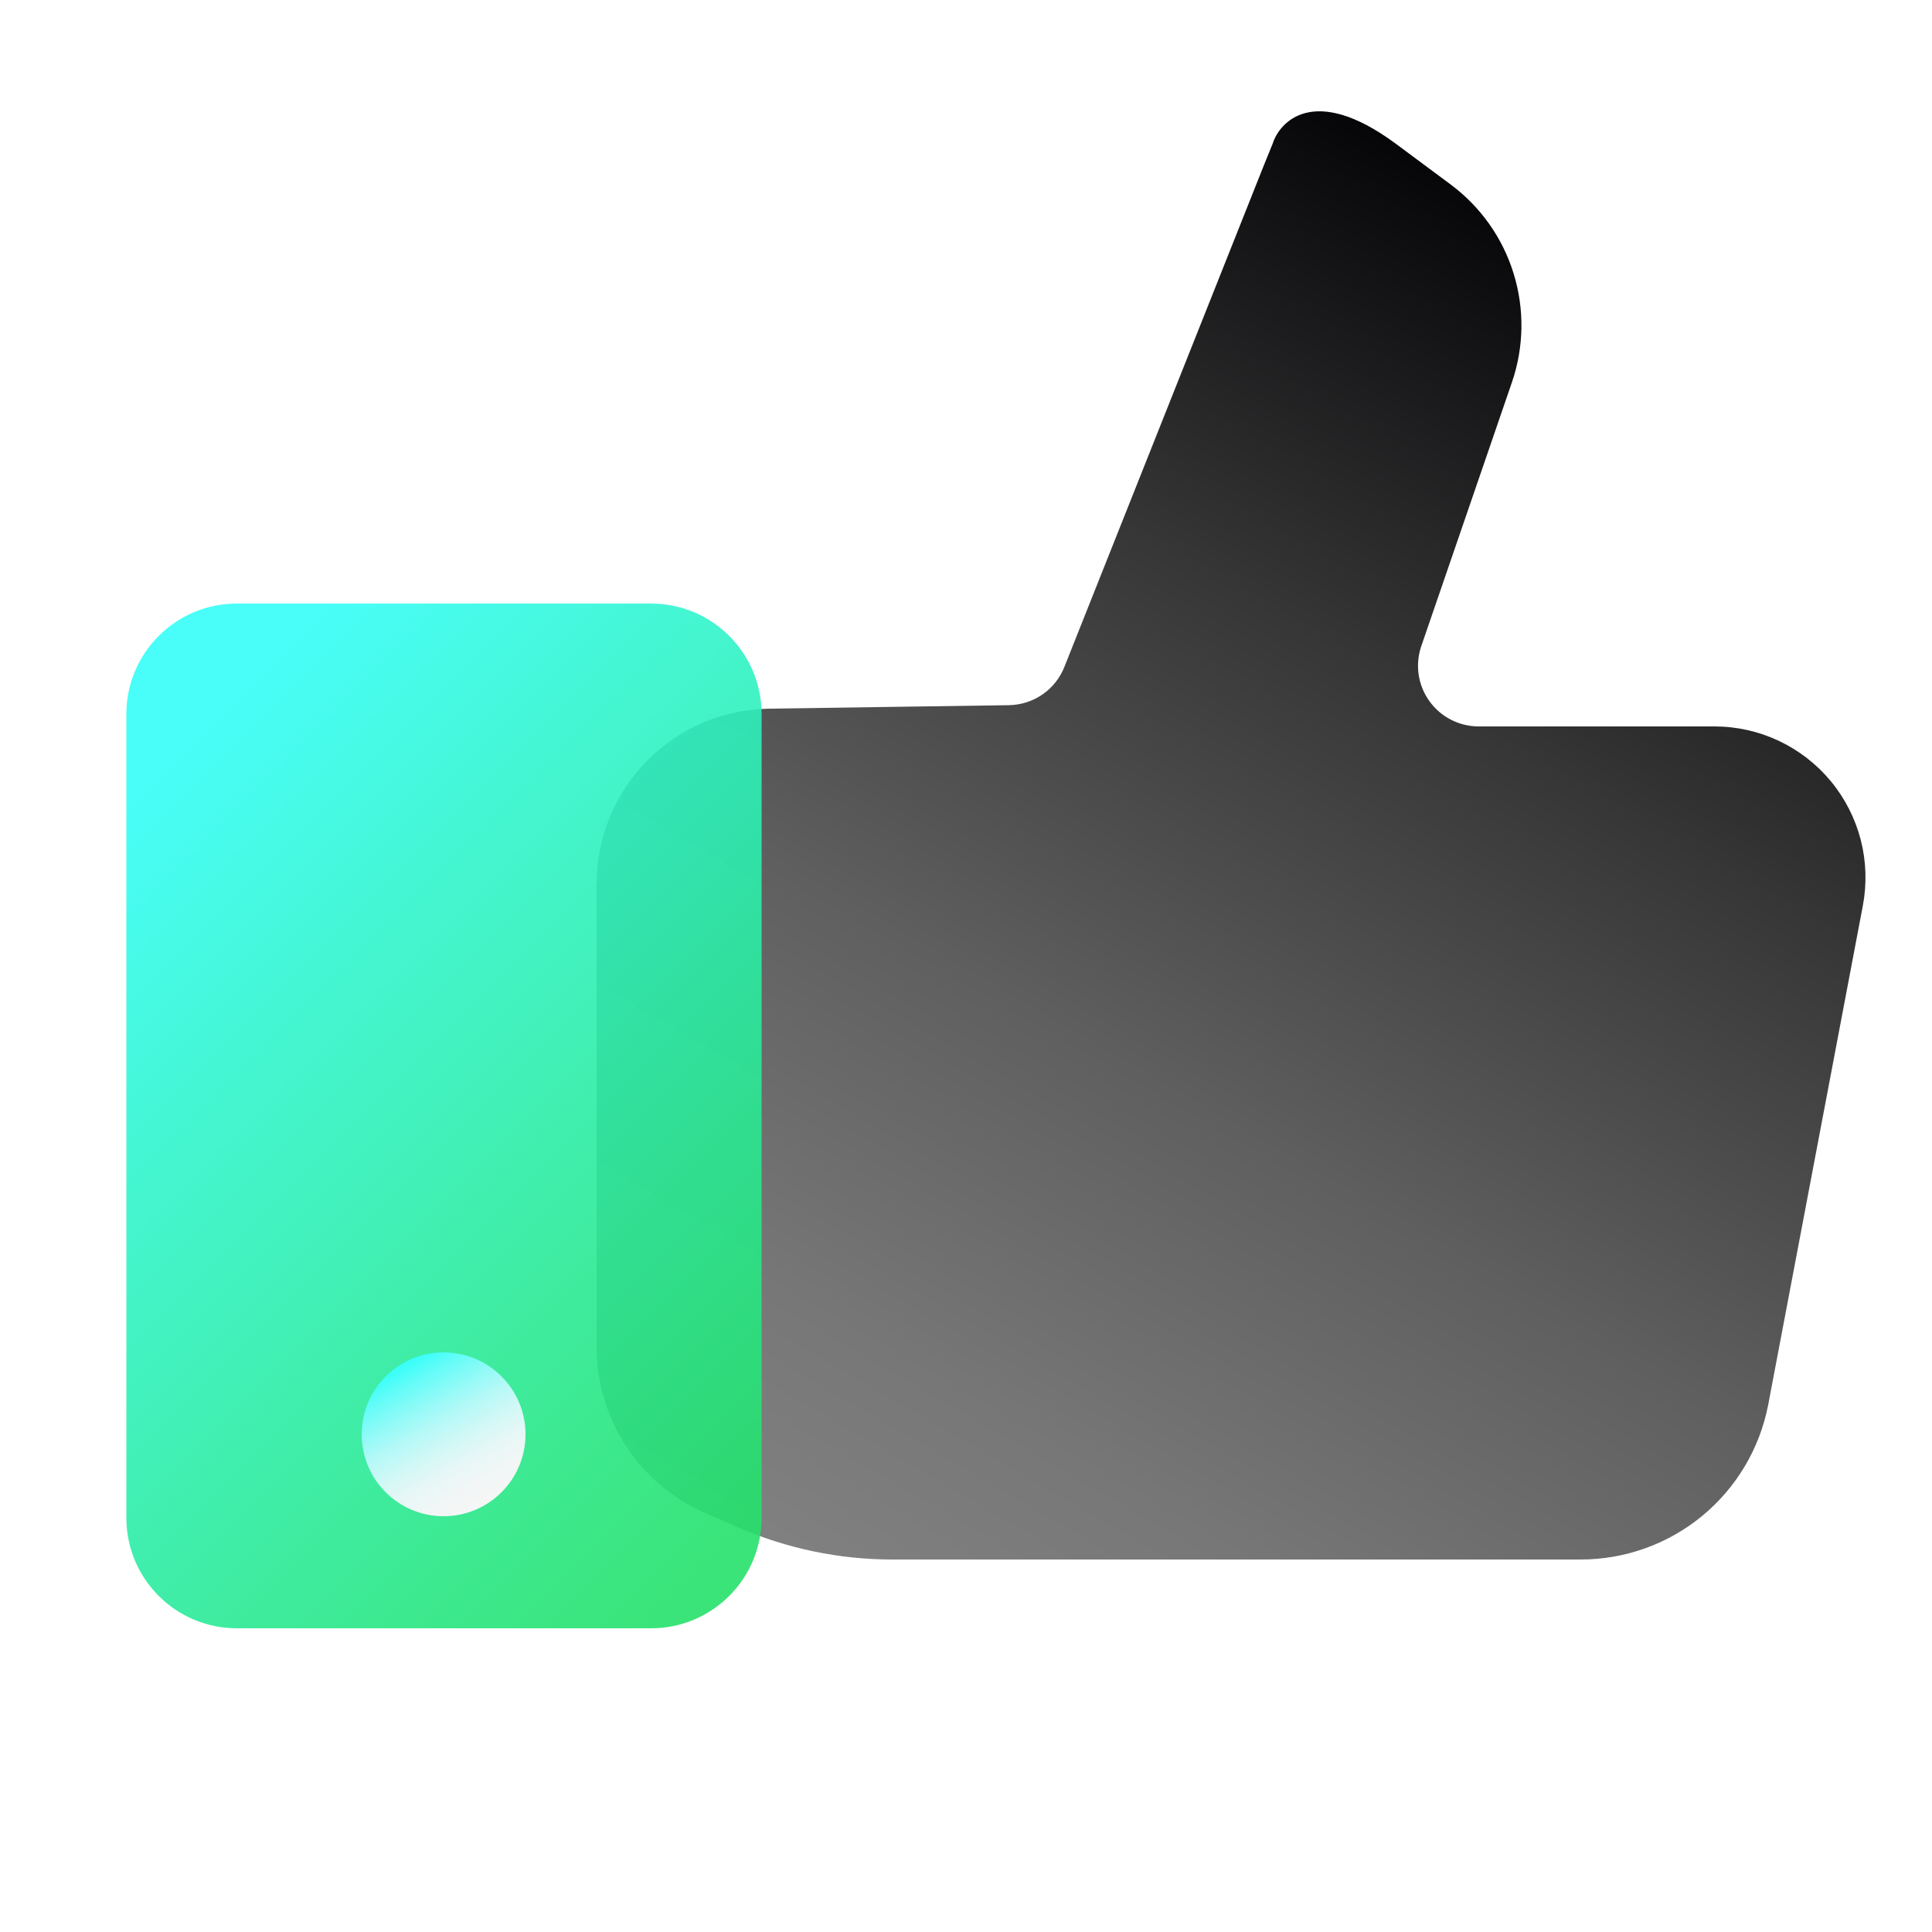
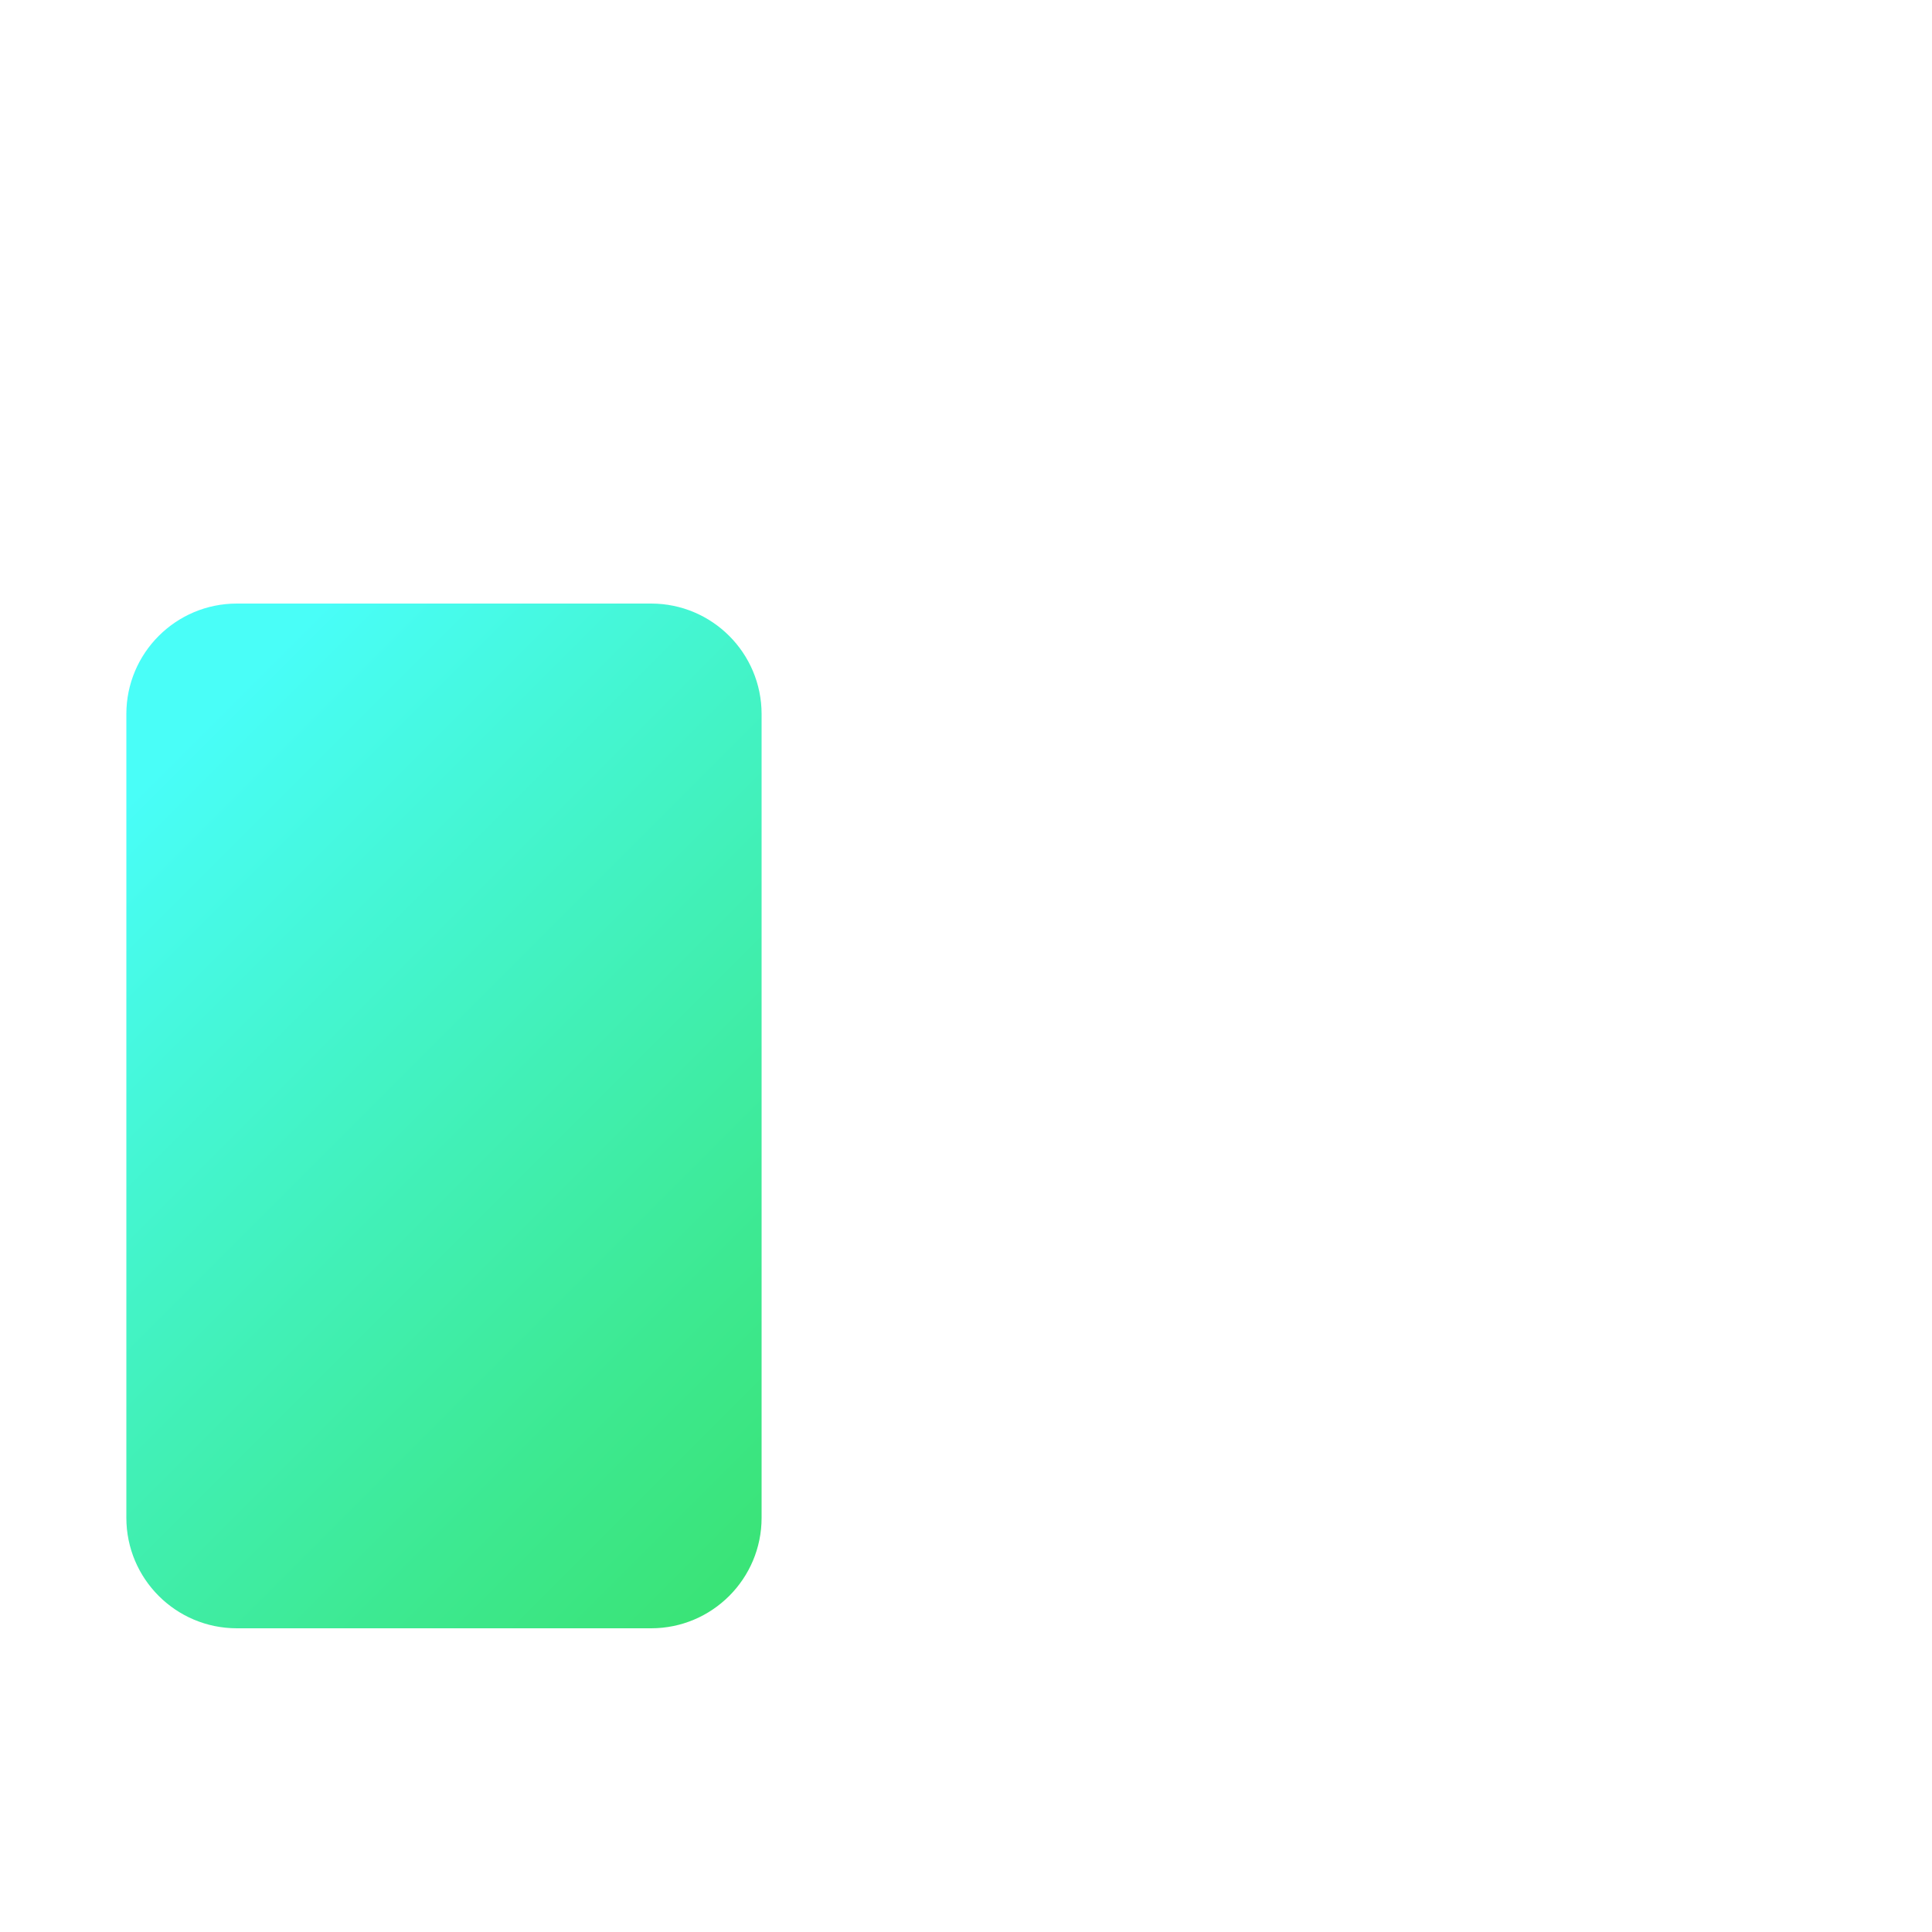
<svg xmlns="http://www.w3.org/2000/svg" width="50" height="50" viewBox="0 0 50 50" fill="none">
-   <path d="M44.37 18.8H38.26C38.012 18.799 37.767 18.738 37.547 18.624C37.326 18.51 37.136 18.345 36.991 18.143C36.847 17.941 36.752 17.708 36.715 17.462C36.679 17.216 36.701 16.965 36.78 16.73L39.13 9.89C39.441 8.981 39.456 7.996 39.172 7.078C38.889 6.159 38.32 5.355 37.55 4.78L36.11 3.71C33.99 2.15 33.11 3.17 32.94 3.71L32.72 4.25L27.55 17.25C27.437 17.541 27.239 17.792 26.983 17.97C26.726 18.148 26.422 18.245 26.11 18.25L19.91 18.34C18.719 18.356 17.582 18.84 16.745 19.688C15.909 20.536 15.44 21.679 15.44 22.87V34.87C15.441 35.782 15.708 36.674 16.209 37.436C16.71 38.198 17.423 38.798 18.26 39.16L19.13 39.54C20.377 40.079 21.721 40.358 23.08 40.36H40.9C42.049 40.362 43.163 39.964 44.05 39.234C44.937 38.504 45.541 37.488 45.76 36.36L48.21 23.44C48.317 22.875 48.299 22.293 48.156 21.736C48.012 21.179 47.748 20.66 47.381 20.217C47.014 19.774 46.554 19.417 46.034 19.172C45.513 18.927 44.945 18.8 44.37 18.8Z" fill="url(#paint0_linear_1917_19991)" />
  <path d="M16.85 15.62H6.13C4.55 15.62 3.27 16.901 3.27 18.48V39.28C3.27 40.859 4.55 42.14 6.13 42.14H16.85C18.43 42.14 19.71 40.859 19.71 39.28V18.48C19.71 16.901 18.43 15.62 16.85 15.62Z" fill="url(#paint1_linear_1917_19991)" fill-opacity="0.9" />
-   <path d="M11.48 39.24C12.651 39.24 13.6 38.291 13.6 37.12C13.6 35.949 12.651 35 11.48 35C10.309 35 9.36 35.949 9.36 37.12C9.36 38.291 10.309 39.24 11.48 39.24Z" fill="url(#paint2_linear_1917_19991)" />
  <defs>
    <linearGradient id="paint0_linear_1917_19991" x1="23.19" y1="42.09" x2="43.06" y2="7.68" gradientUnits="userSpaceOnUse">
      <stop offset="0.01" stop-color="#808080" />
      <stop offset="0.15" stop-color="#777777" />
      <stop offset="0.39" stop-color="#5F5F5F" />
      <stop offset="0.69" stop-color="#373738" />
      <stop offset="1" stop-color="#060608" />
    </linearGradient>
    <linearGradient id="paint1_linear_1917_19991" x1="21.38" y1="38.78" x2="1.58" y2="18.98" gradientUnits="userSpaceOnUse">
      <stop offset="0.01" stop-color="#25E169" />
      <stop offset="0.21" stop-color="#28E785" />
      <stop offset="0.66" stop-color="#30F5CD" />
      <stop offset="0.91" stop-color="#35FEF8" />
    </linearGradient>
    <linearGradient id="paint2_linear_1917_19991" x1="12.54" y1="38.96" x2="10.42" y2="35.28" gradientUnits="userSpaceOnUse">
      <stop stop-color="#F6F6F6" />
      <stop offset="0.14" stop-color="#F2F6F6" />
      <stop offset="0.29" stop-color="#E6F7F6" />
      <stop offset="0.43" stop-color="#D1F8F6" />
      <stop offset="0.58" stop-color="#B4F9F7" />
      <stop offset="0.72" stop-color="#90FAF7" />
      <stop offset="0.87" stop-color="#63FCF8" />
      <stop offset="1" stop-color="#35FEF8" />
    </linearGradient>
  </defs>
</svg>